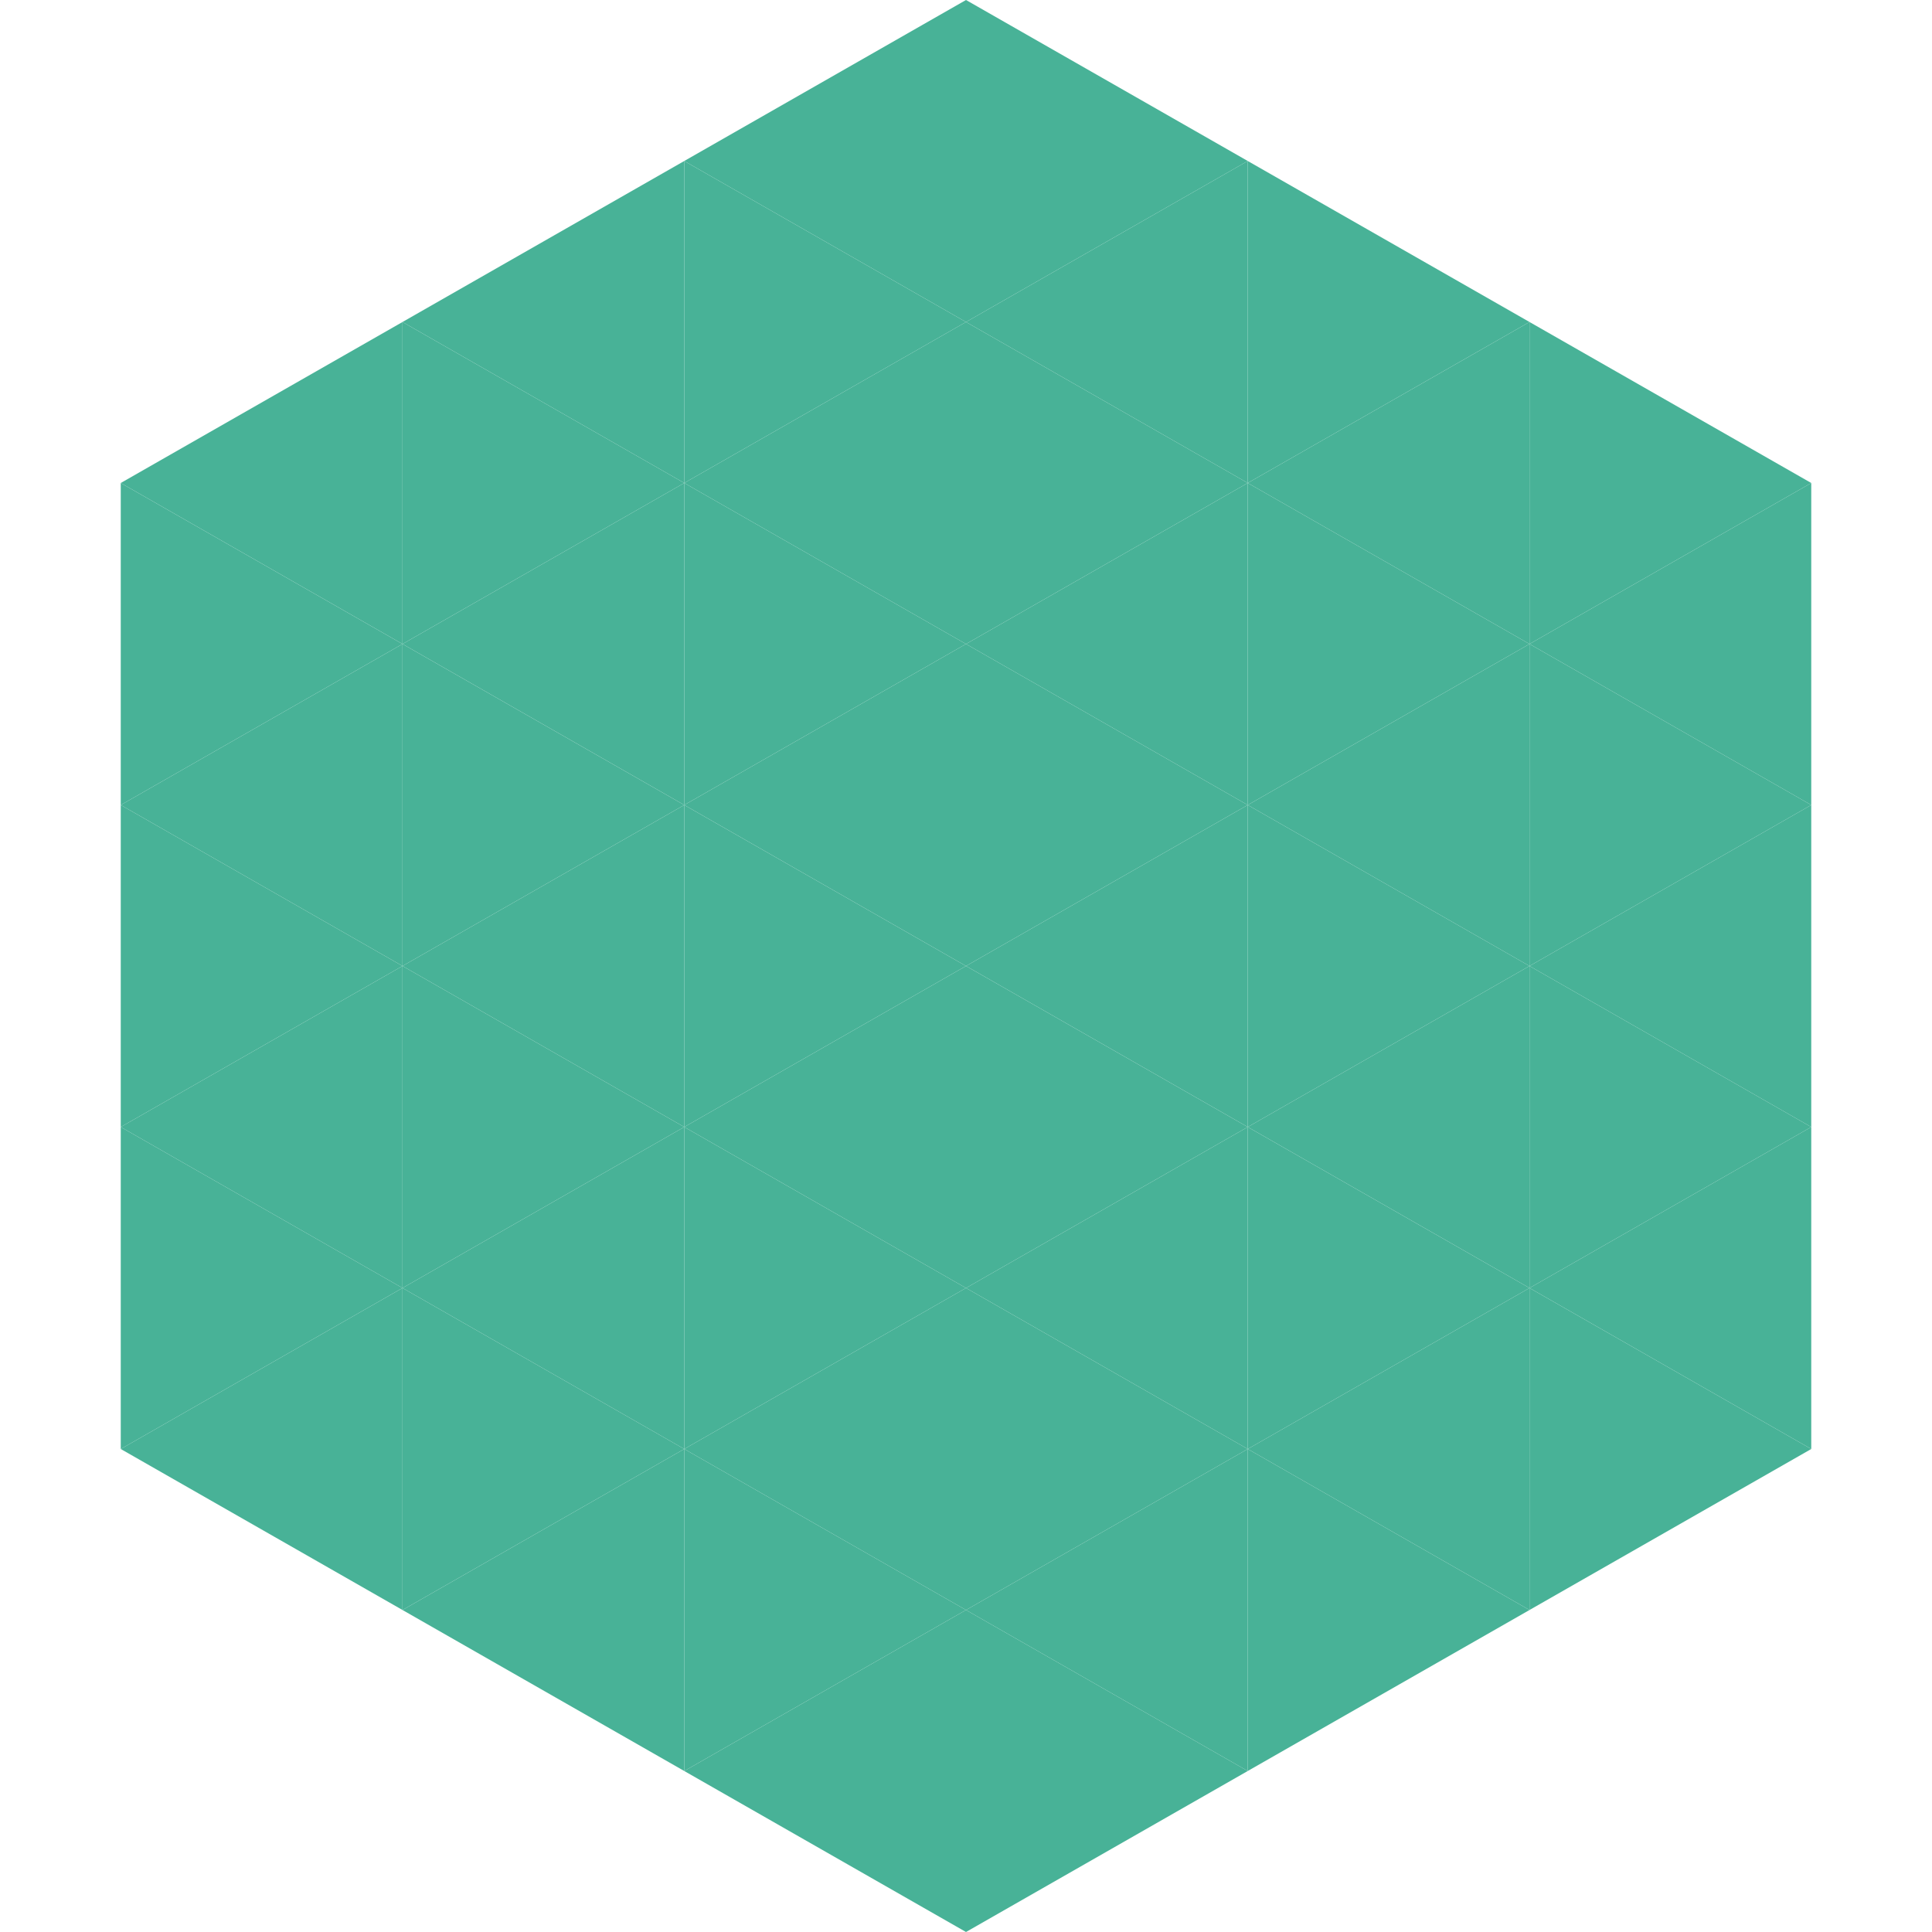
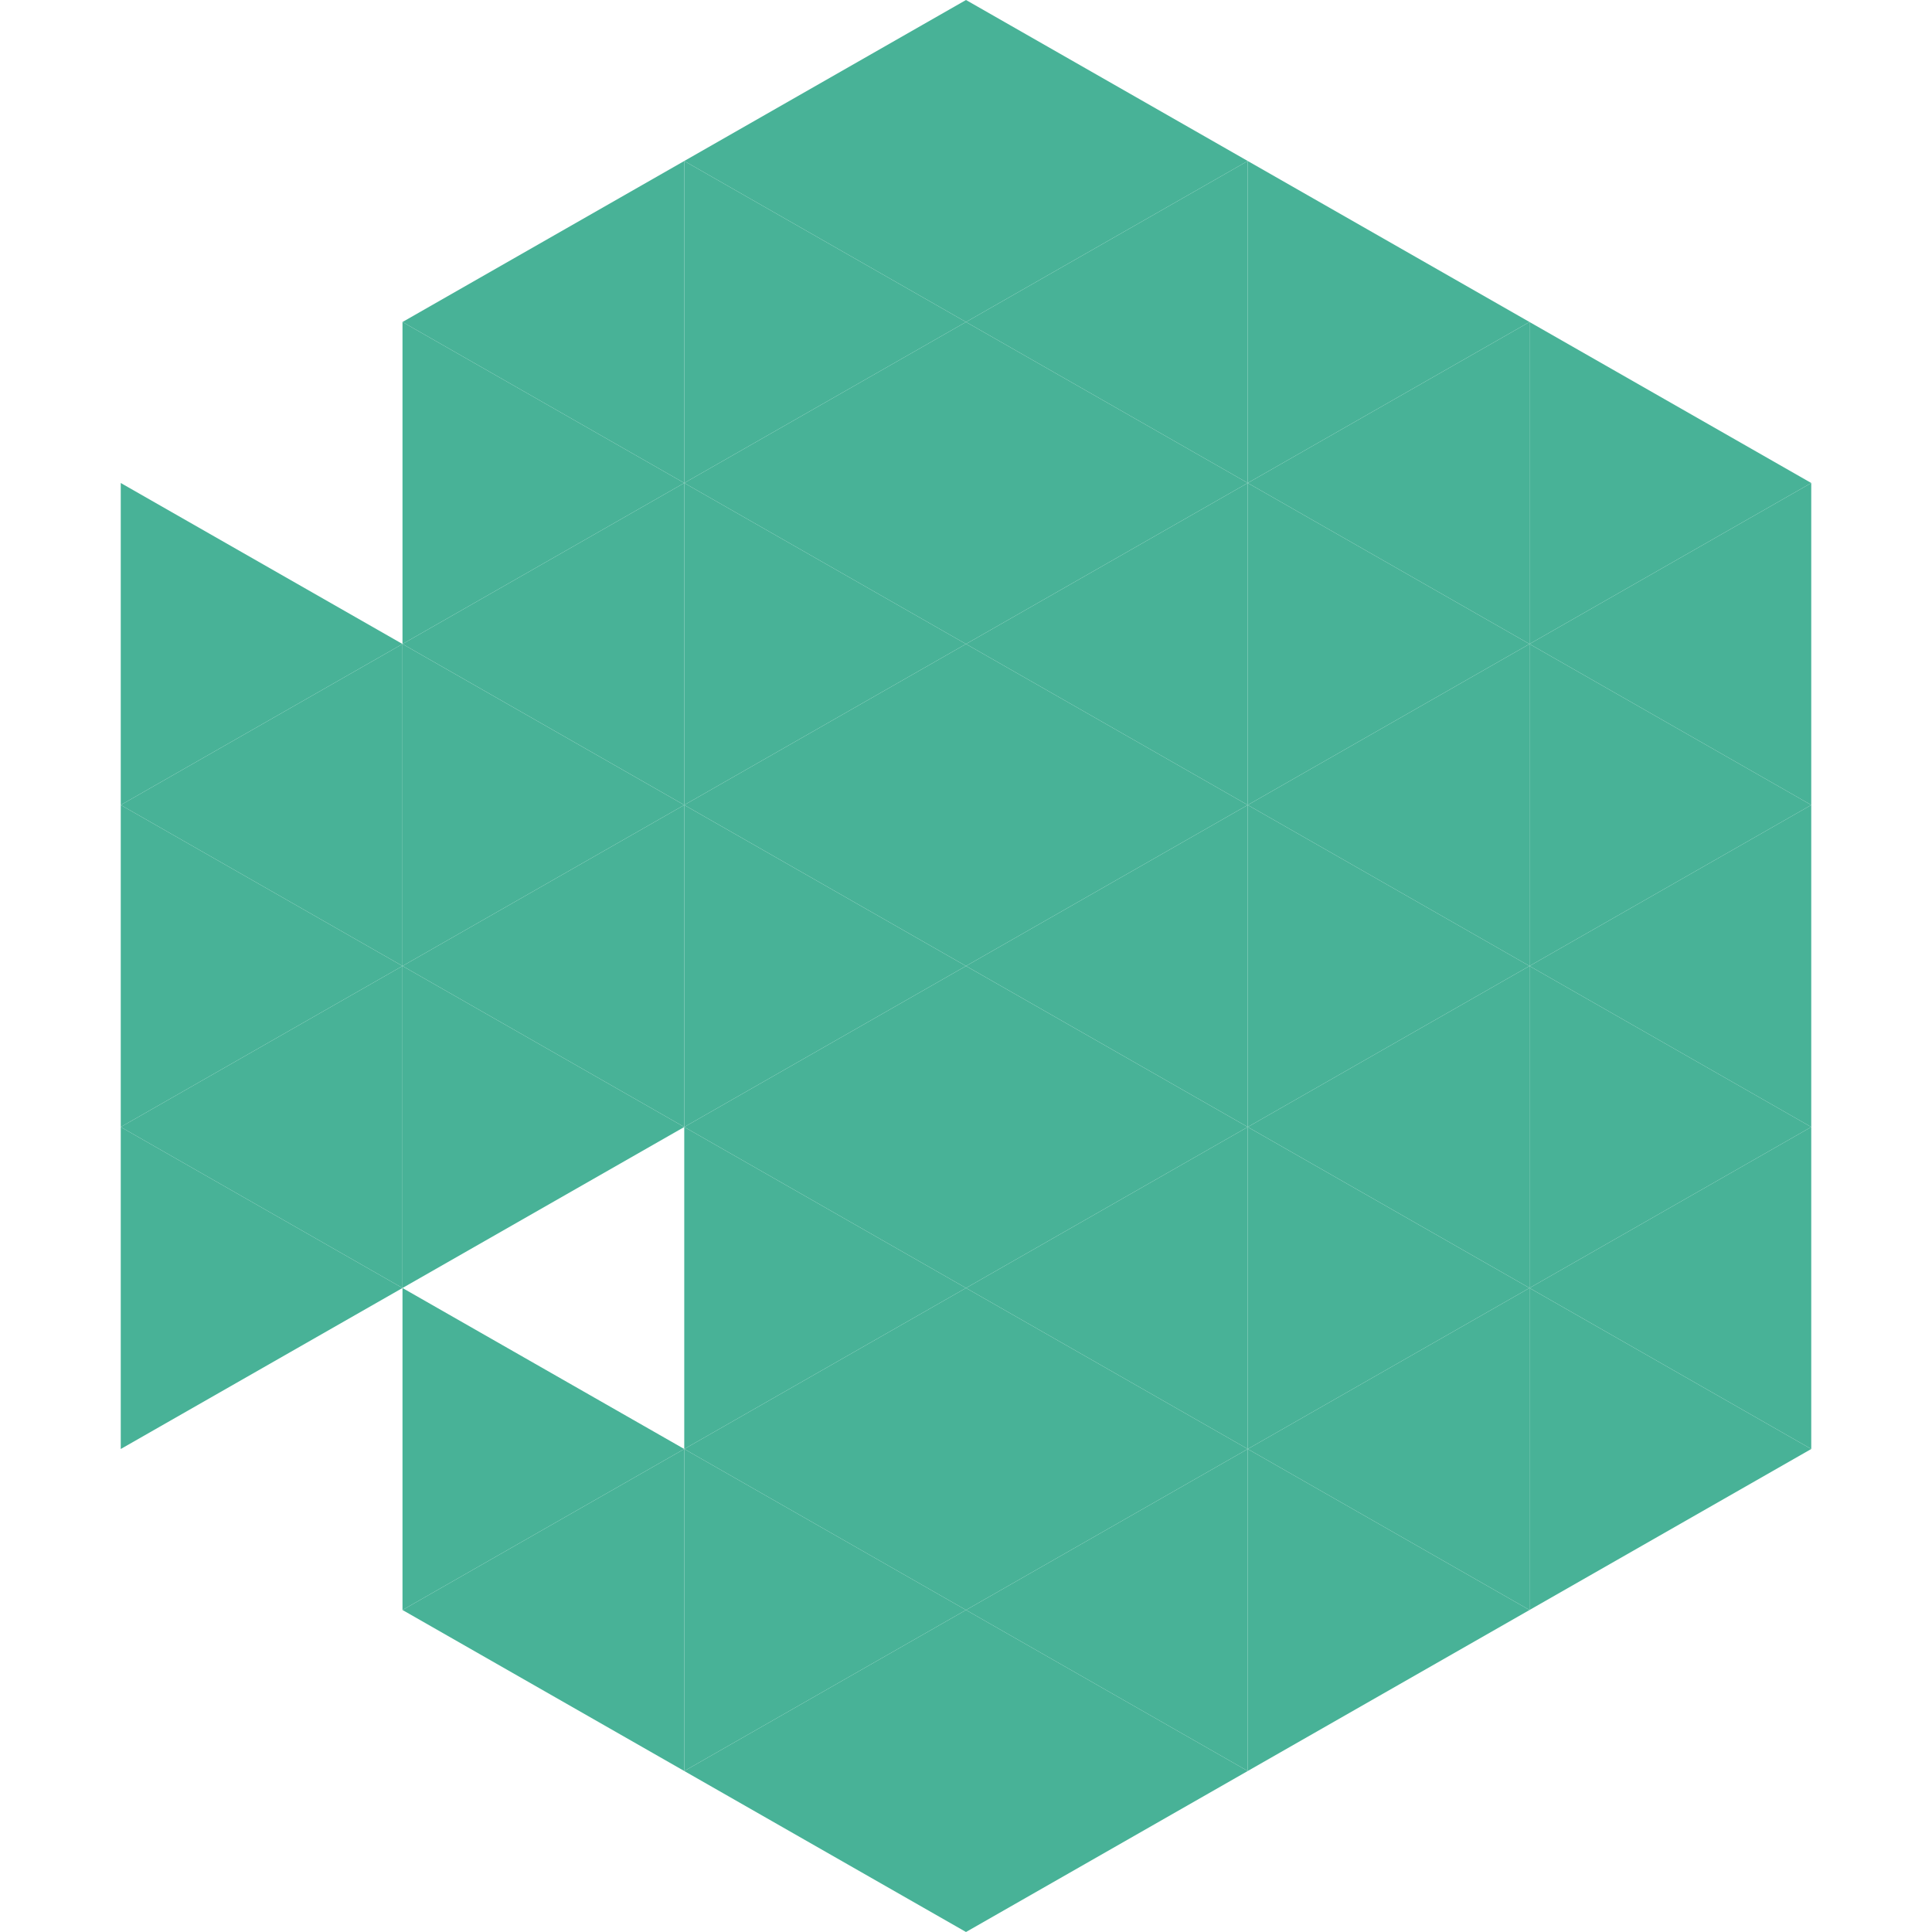
<svg xmlns="http://www.w3.org/2000/svg" width="240" height="240">
-   <polygon points="50,40 15,60 50,80" style="fill:rgb(72,178,151)" />
  <polygon points="190,40 225,60 190,80" style="fill:rgb(72,178,151)" />
  <polygon points="15,60 50,80 15,100" style="fill:rgb(72,178,151)" />
  <polygon points="225,60 190,80 225,100" style="fill:rgb(72,178,151)" />
  <polygon points="50,80 15,100 50,120" style="fill:rgb(72,178,151)" />
  <polygon points="190,80 225,100 190,120" style="fill:rgb(72,178,151)" />
  <polygon points="15,100 50,120 15,140" style="fill:rgb(72,178,151)" />
  <polygon points="225,100 190,120 225,140" style="fill:rgb(72,178,151)" />
  <polygon points="50,120 15,140 50,160" style="fill:rgb(72,178,151)" />
  <polygon points="190,120 225,140 190,160" style="fill:rgb(72,178,151)" />
  <polygon points="15,140 50,160 15,180" style="fill:rgb(72,178,151)" />
  <polygon points="225,140 190,160 225,180" style="fill:rgb(72,178,151)" />
-   <polygon points="50,160 15,180 50,200" style="fill:rgb(72,178,151)" />
  <polygon points="190,160 225,180 190,200" style="fill:rgb(72,178,151)" />
-   <polygon points="15,180 50,200 15,220" style="fill:rgb(255,255,255); fill-opacity:0" />
  <polygon points="225,180 190,200 225,220" style="fill:rgb(255,255,255); fill-opacity:0" />
  <polygon points="50,0 85,20 50,40" style="fill:rgb(255,255,255); fill-opacity:0" />
  <polygon points="190,0 155,20 190,40" style="fill:rgb(255,255,255); fill-opacity:0" />
  <polygon points="85,20 50,40 85,60" style="fill:rgb(72,178,151)" />
  <polygon points="155,20 190,40 155,60" style="fill:rgb(72,178,151)" />
  <polygon points="50,40 85,60 50,80" style="fill:rgb(72,178,151)" />
  <polygon points="190,40 155,60 190,80" style="fill:rgb(72,178,151)" />
  <polygon points="85,60 50,80 85,100" style="fill:rgb(72,178,151)" />
  <polygon points="155,60 190,80 155,100" style="fill:rgb(72,178,151)" />
  <polygon points="50,80 85,100 50,120" style="fill:rgb(72,178,151)" />
  <polygon points="190,80 155,100 190,120" style="fill:rgb(72,178,151)" />
  <polygon points="85,100 50,120 85,140" style="fill:rgb(72,178,151)" />
  <polygon points="155,100 190,120 155,140" style="fill:rgb(72,178,151)" />
  <polygon points="50,120 85,140 50,160" style="fill:rgb(72,178,151)" />
  <polygon points="190,120 155,140 190,160" style="fill:rgb(72,178,151)" />
-   <polygon points="85,140 50,160 85,180" style="fill:rgb(72,178,151)" />
  <polygon points="155,140 190,160 155,180" style="fill:rgb(72,178,151)" />
  <polygon points="50,160 85,180 50,200" style="fill:rgb(72,178,151)" />
  <polygon points="190,160 155,180 190,200" style="fill:rgb(72,178,151)" />
  <polygon points="85,180 50,200 85,220" style="fill:rgb(72,178,151)" />
  <polygon points="155,180 190,200 155,220" style="fill:rgb(72,178,151)" />
  <polygon points="120,0 85,20 120,40" style="fill:rgb(72,178,151)" />
  <polygon points="120,0 155,20 120,40" style="fill:rgb(72,178,151)" />
  <polygon points="85,20 120,40 85,60" style="fill:rgb(72,178,151)" />
  <polygon points="155,20 120,40 155,60" style="fill:rgb(72,178,151)" />
  <polygon points="120,40 85,60 120,80" style="fill:rgb(72,178,151)" />
  <polygon points="120,40 155,60 120,80" style="fill:rgb(72,178,151)" />
  <polygon points="85,60 120,80 85,100" style="fill:rgb(72,178,151)" />
  <polygon points="155,60 120,80 155,100" style="fill:rgb(72,178,151)" />
  <polygon points="120,80 85,100 120,120" style="fill:rgb(72,178,151)" />
  <polygon points="120,80 155,100 120,120" style="fill:rgb(72,178,151)" />
  <polygon points="85,100 120,120 85,140" style="fill:rgb(72,178,151)" />
  <polygon points="155,100 120,120 155,140" style="fill:rgb(72,178,151)" />
  <polygon points="120,120 85,140 120,160" style="fill:rgb(72,178,151)" />
  <polygon points="120,120 155,140 120,160" style="fill:rgb(72,178,151)" />
  <polygon points="85,140 120,160 85,180" style="fill:rgb(72,178,151)" />
  <polygon points="155,140 120,160 155,180" style="fill:rgb(72,178,151)" />
  <polygon points="120,160 85,180 120,200" style="fill:rgb(72,178,151)" />
  <polygon points="120,160 155,180 120,200" style="fill:rgb(72,178,151)" />
  <polygon points="85,180 120,200 85,220" style="fill:rgb(72,178,151)" />
  <polygon points="155,180 120,200 155,220" style="fill:rgb(72,178,151)" />
  <polygon points="120,200 85,220 120,240" style="fill:rgb(72,178,151)" />
  <polygon points="120,200 155,220 120,240" style="fill:rgb(72,178,151)" />
  <polygon points="85,220 120,240 85,260" style="fill:rgb(255,255,255); fill-opacity:0" />
  <polygon points="155,220 120,240 155,260" style="fill:rgb(255,255,255); fill-opacity:0" />
</svg>